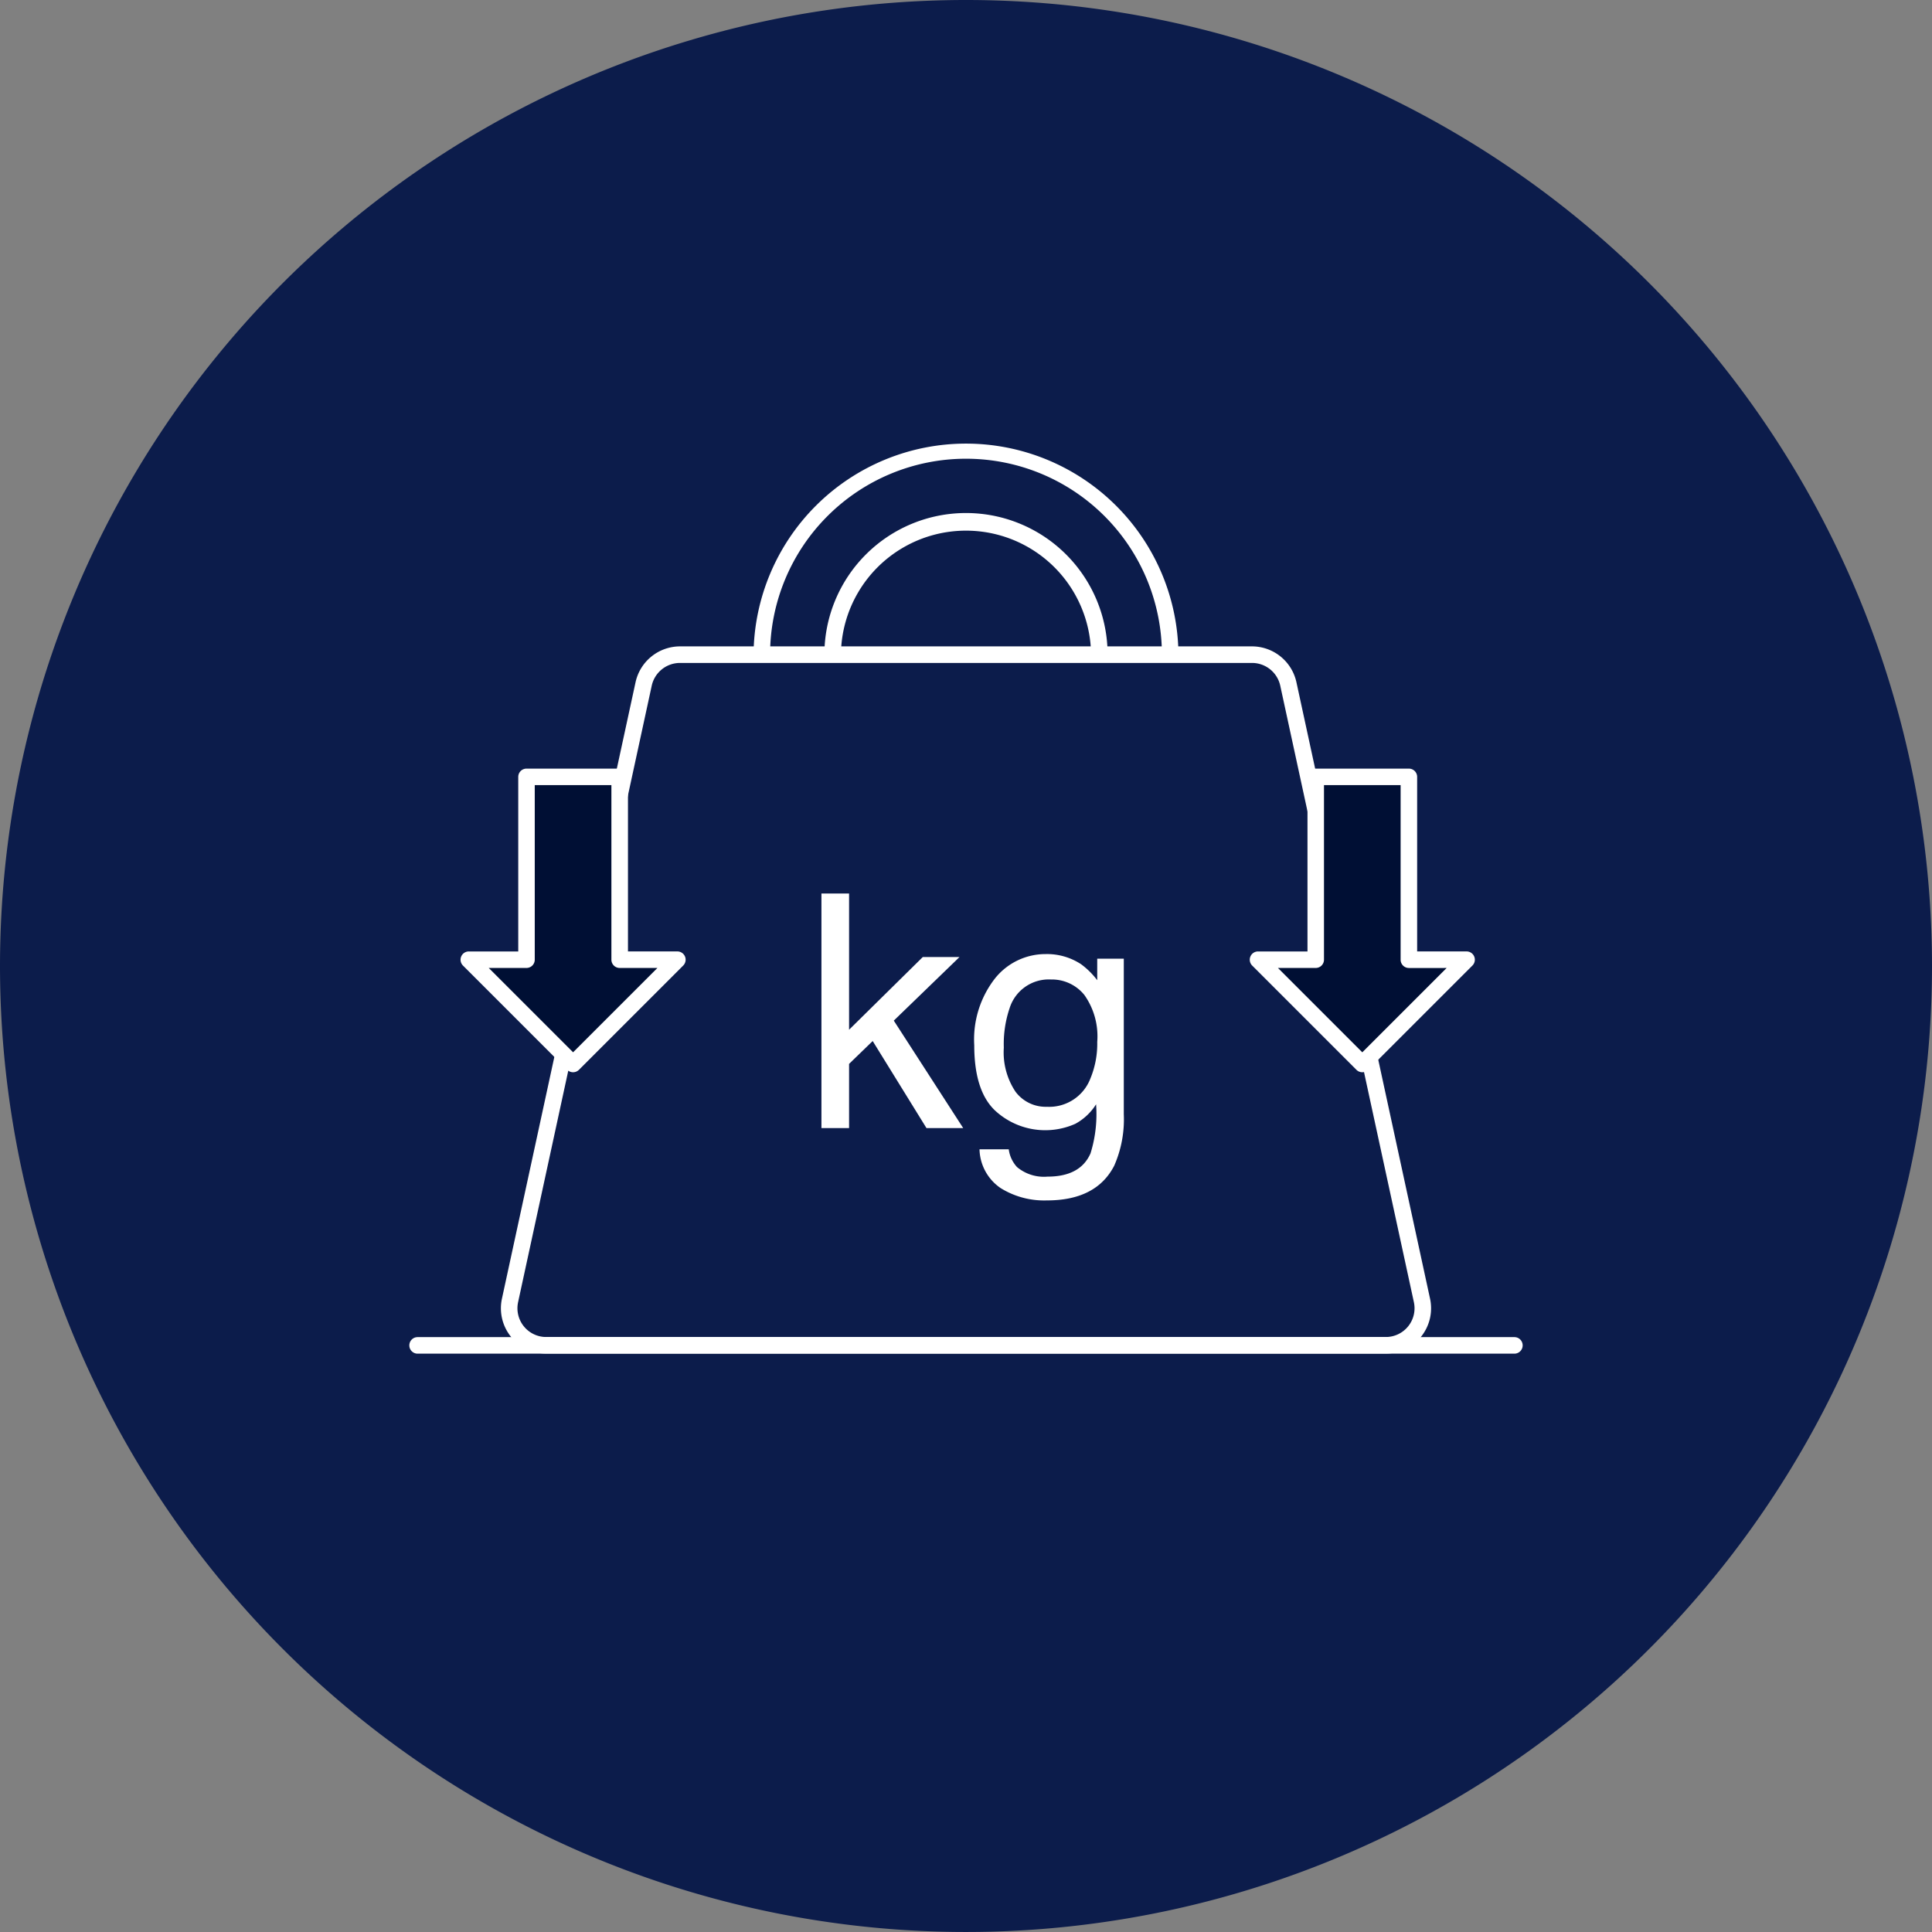
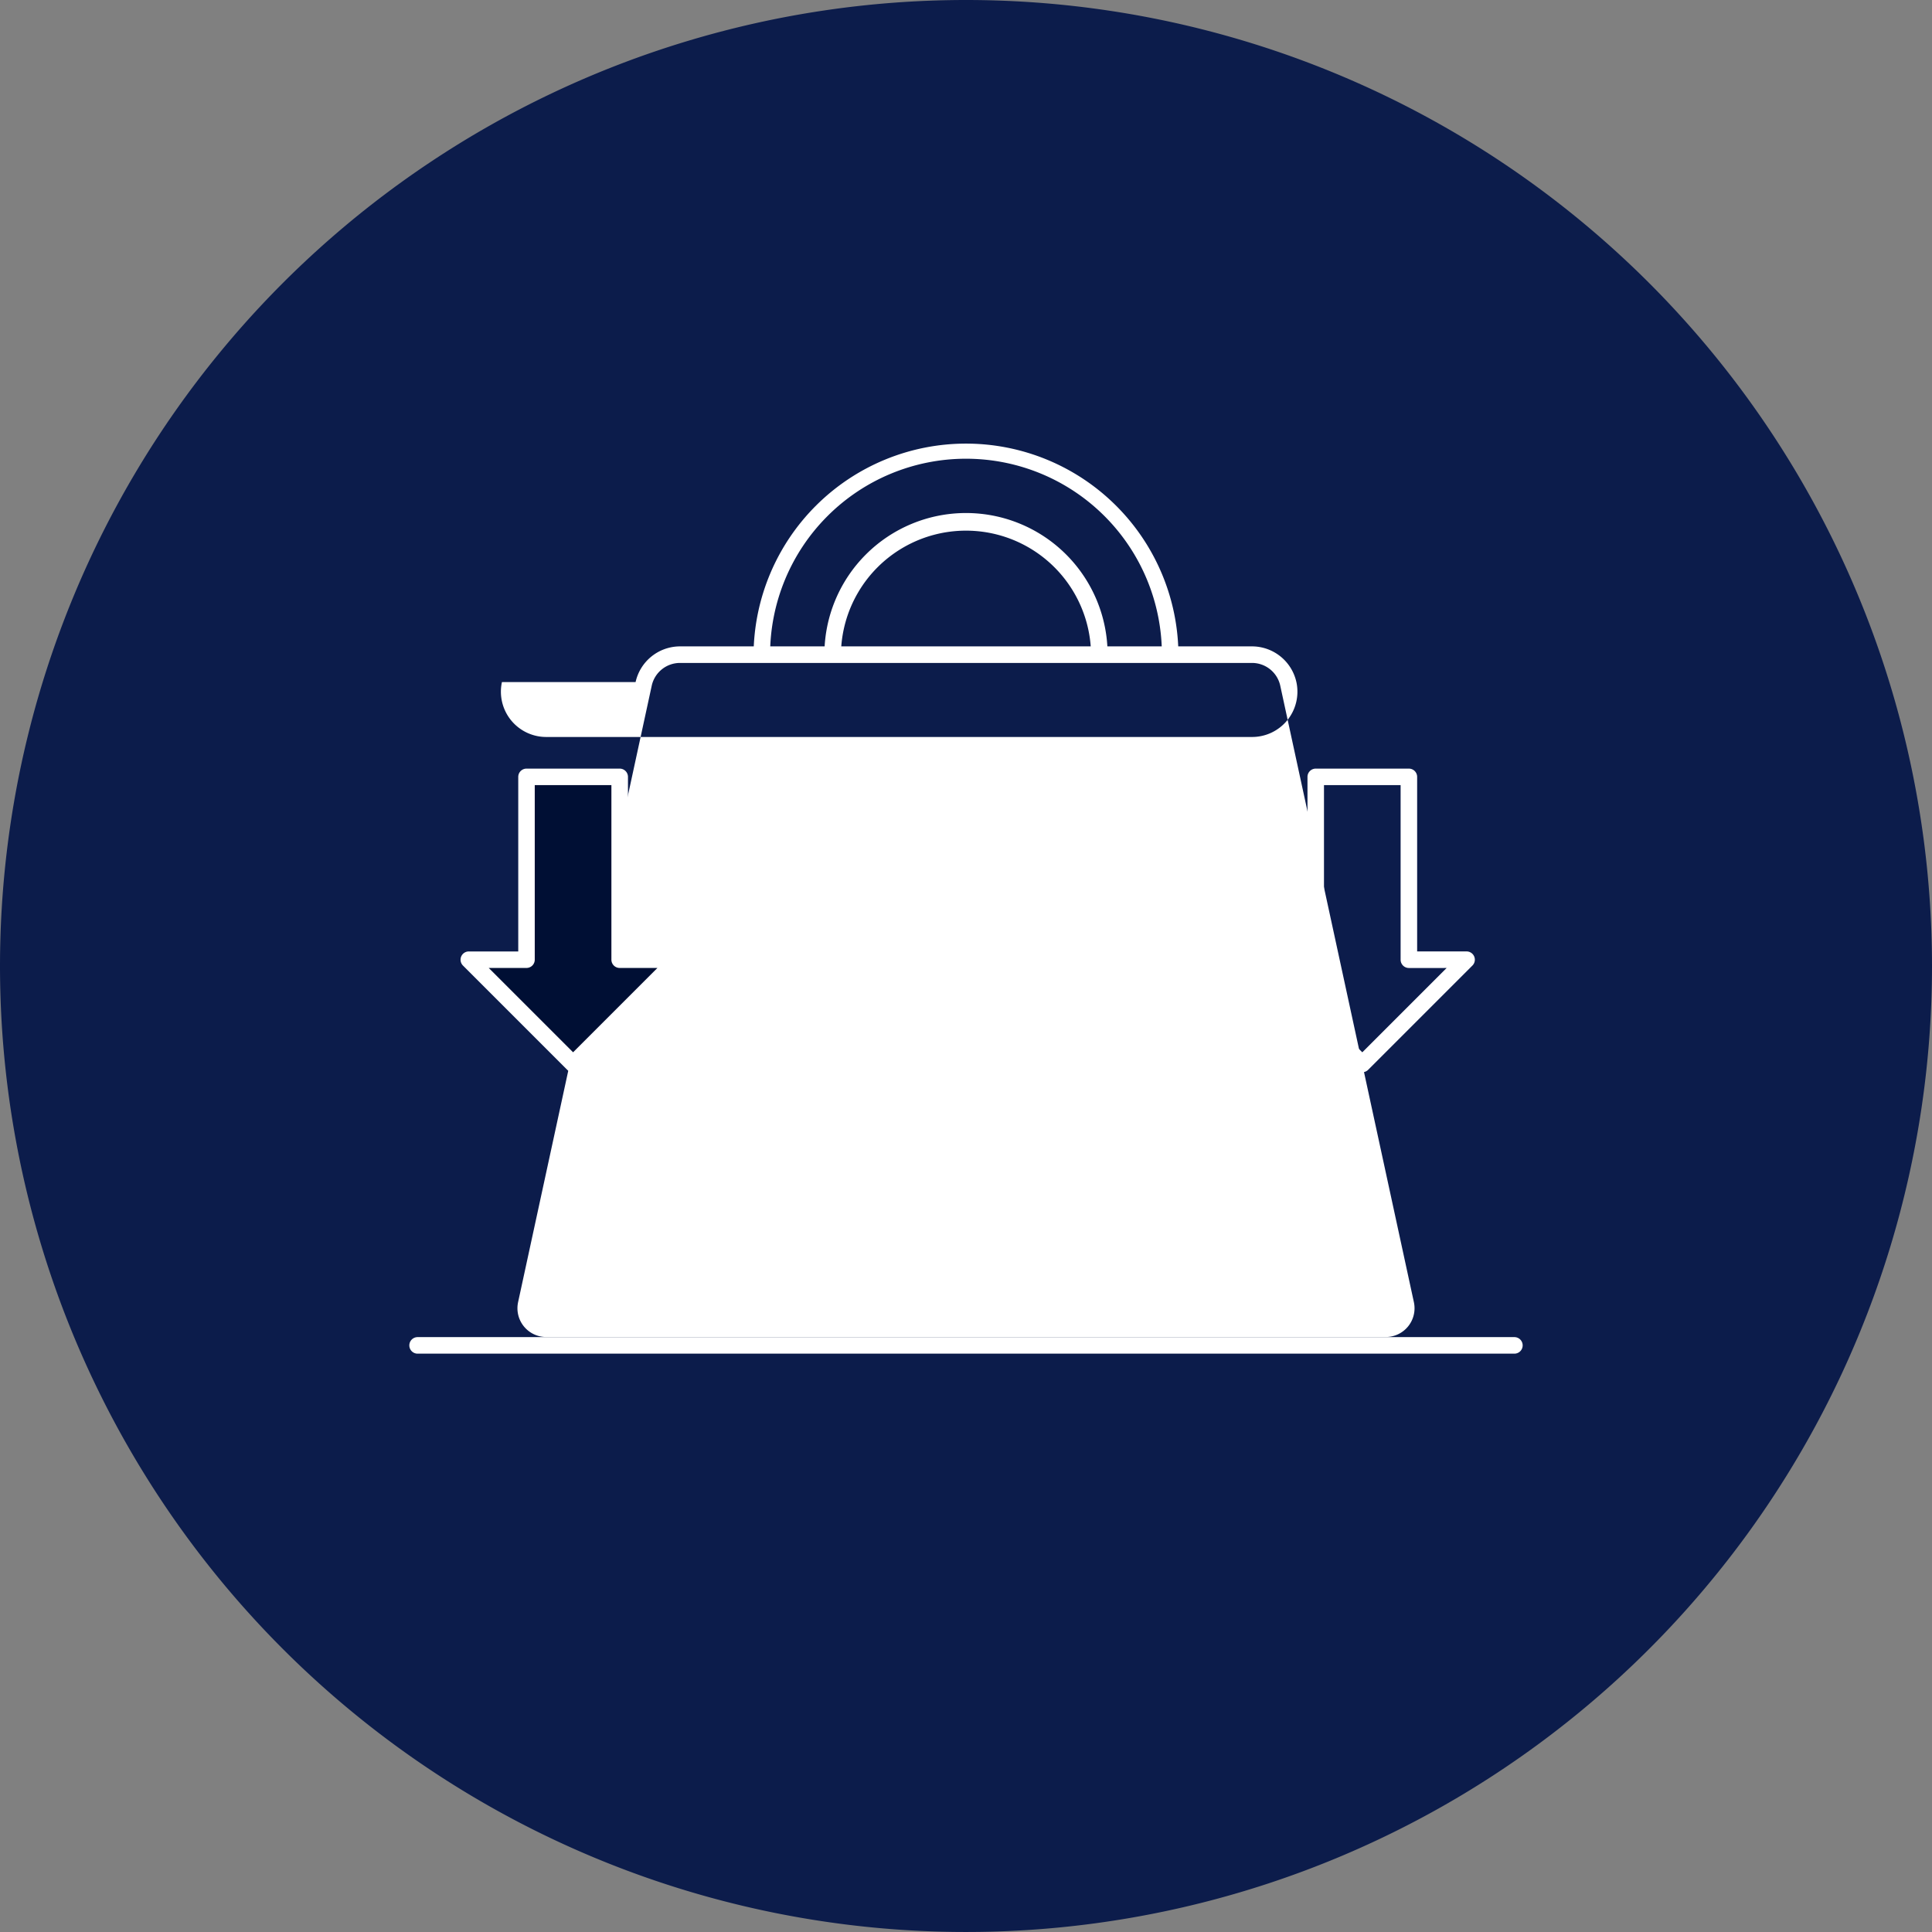
<svg xmlns="http://www.w3.org/2000/svg" width="201.975" height="201.975" viewBox="0 0 201.975 201.975">
  <rect x="0" y="0" width="201.975" height="201.975" fill="#808080" stroke="none" />
  <g transform="translate(9255.954 -4545.781)">
    <path d="M201.975,100.987A100.987,100.987,0,1,1,100.987,0,100.989,100.989,0,0,1,201.975,100.987" transform="translate(-9255.954 4545.781)" fill="#0c1c4b" />
    <path d="M114.97,1.174H.309a.864.864,0,0,1,0-1.729H114.97a.864.864,0,0,1,0,1.729Z" transform="translate(-9212.606 4686.121)" fill="#fff" />
-     <path d="M38.884,26.1H98.711a4.76,4.76,0,0,1,4.627,3.732l13.973,64.462a4.734,4.734,0,0,1-4.627,5.739H24.911a4.735,4.735,0,0,1-4.627-5.738L34.257,29.83A4.765,4.765,0,0,1,38.884,26.1Zm73.8,72.2a3.005,3.005,0,0,0,2.937-3.643L101.649,30.2a3.022,3.022,0,0,0-2.937-2.369H38.884a3.026,3.026,0,0,0-2.938,2.37L21.973,94.658A3.007,3.007,0,0,0,24.911,98.3Z" transform="translate(-9223.765 4587.255)" fill="#fff" />
+     <path d="M38.884,26.1H98.711a4.76,4.76,0,0,1,4.627,3.732a4.734,4.734,0,0,1-4.627,5.739H24.911a4.735,4.735,0,0,1-4.627-5.738L34.257,29.83A4.765,4.765,0,0,1,38.884,26.1Zm73.8,72.2a3.005,3.005,0,0,0,2.937-3.643L101.649,30.2a3.022,3.022,0,0,0-2.937-2.369H38.884a3.026,3.026,0,0,0-2.938,2.37L21.973,94.658A3.007,3.007,0,0,0,24.911,98.3Z" transform="translate(-9223.765 4587.255)" fill="#fff" />
    <path d="M62.955,35.473H61.226a13.076,13.076,0,0,0-26.151,0H33.346a14.8,14.8,0,0,1,29.609,0Z" transform="translate(-9203.117 4578.745)" fill="#fff" />
    <path d="M74.881,39.995H73.152a20.481,20.481,0,0,0-40.962,0H30.462a22.21,22.21,0,0,1,44.419,0Z" transform="translate(-9207.638 4574.223)" fill="#fff" />
    <path d="M33.444,36.378h2.889v14.24l7.706-7.6h3.839l-6.871,6.648L48.263,60.9H44.424l-5.623-9.1L36.333,54.19V60.9H33.444Z" transform="translate(-9203.523 4602.812)" fill="#fff" />
-     <path d="M50.794,39.878a8.232,8.232,0,0,1,1.728,1.7V39.326H55.3V55.589a12.043,12.043,0,0,1-1,5.377Q52.433,64.6,47.259,64.6a8.611,8.611,0,0,1-4.843-1.294,5.051,5.051,0,0,1-2.2-4.047h3.056a3.4,3.4,0,0,0,.865,1.854,4.389,4.389,0,0,0,3.186,1q3.436,0,4.5-2.437a13.844,13.844,0,0,0,.58-5.125,5.882,5.882,0,0,1-2.162,2.036A7.716,7.716,0,0,1,41.838,55.2q-2.172-2.061-2.172-6.82a10.369,10.369,0,0,1,2.188-7.012,6.757,6.757,0,0,1,5.282-2.521,6.49,6.49,0,0,1,3.659,1.035m.367,3.222a4.356,4.356,0,0,0-3.472-1.6,4.29,4.29,0,0,0-4.319,2.971,11.691,11.691,0,0,0-.614,4.157,7.407,7.407,0,0,0,1.22,4.6,3.934,3.934,0,0,0,3.282,1.579,4.609,4.609,0,0,0,4.535-2.922,9.478,9.478,0,0,0,.729-3.859A7.478,7.478,0,0,0,51.162,43.1" transform="translate(-9193.77 4606.675)" fill="#fff" />
-     <path d="M66.993,50.742V31.63H57.251V50.742H51.219l10.9,10.9,10.9-10.9Z" transform="translate(-9175.658 4595.368)" fill="#000f34" />
    <path d="M62.431,62.818a.862.862,0,0,1-.611-.253l-10.9-10.9a.864.864,0,0,1,.611-1.476H56.7V31.94a.864.864,0,0,1,.864-.864H67.3a.864.864,0,0,1,.864.864V50.187h5.167a.864.864,0,0,1,.611,1.476l-10.9,10.9A.862.862,0,0,1,62.431,62.818Zm-8.816-10.9,8.816,8.816,8.816-8.816H67.3a.864.864,0,0,1-.864-.864V32.8H58.425V51.051a.864.864,0,0,1-.864.864Z" transform="translate(-9175.967 4595.058)" fill="#fff" />
    <path d="M34.86,50.742V31.63H25.118V50.742H19.087l10.9,10.9,10.9-10.9Z" transform="translate(-9226.032 4595.368)" fill="#000f34" />
    <path d="M30.3,62.818a.862.862,0,0,1-.611-.253l-10.9-10.9a.864.864,0,0,1,.611-1.476h5.167V31.94a.864.864,0,0,1,.864-.864h9.742a.864.864,0,0,1,.864.864V50.187H41.2a.864.864,0,0,1,.611,1.476l-10.9,10.9A.862.862,0,0,1,30.3,62.818Zm-8.816-10.9L30.3,60.731l8.816-8.816H35.169a.864.864,0,0,1-.864-.864V32.8H26.292V51.051a.864.864,0,0,1-.864.864Z" transform="translate(-9226.342 4595.058)" fill="#fff" />
    <rect width="201.975" height="201.975" transform="translate(-9255.954 4545.781)" fill="none" />
  </g>
</svg>